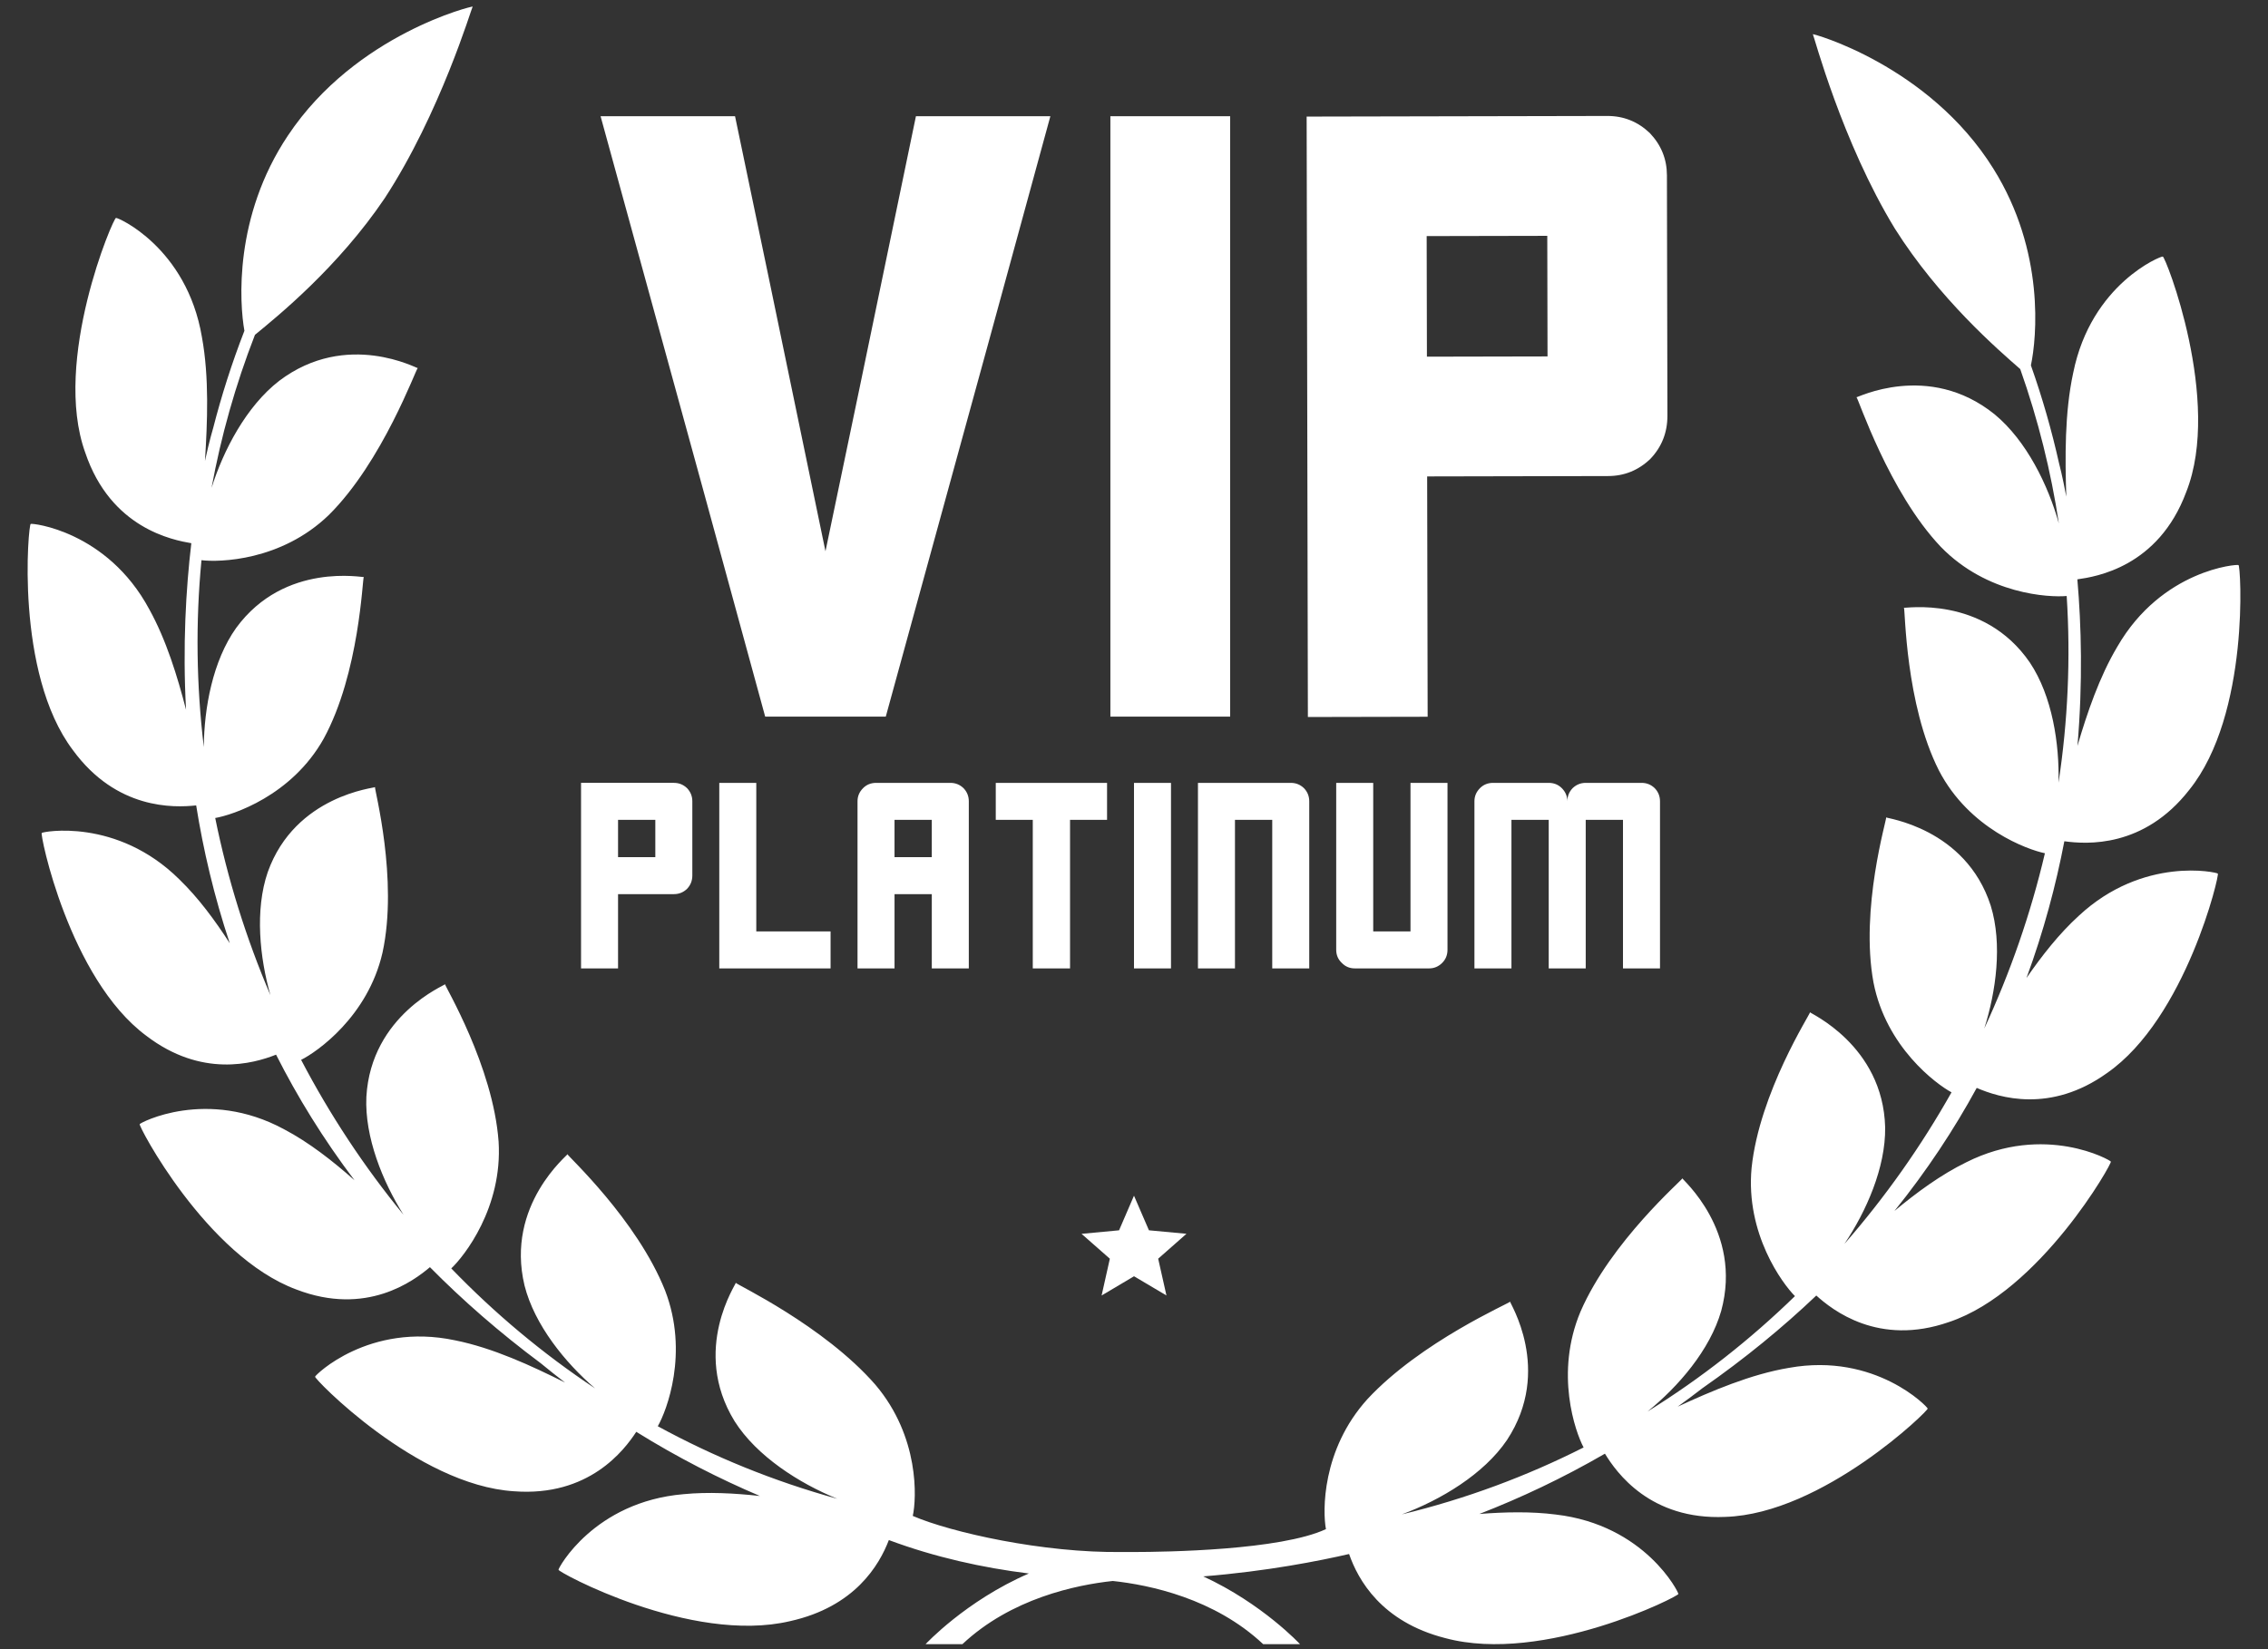
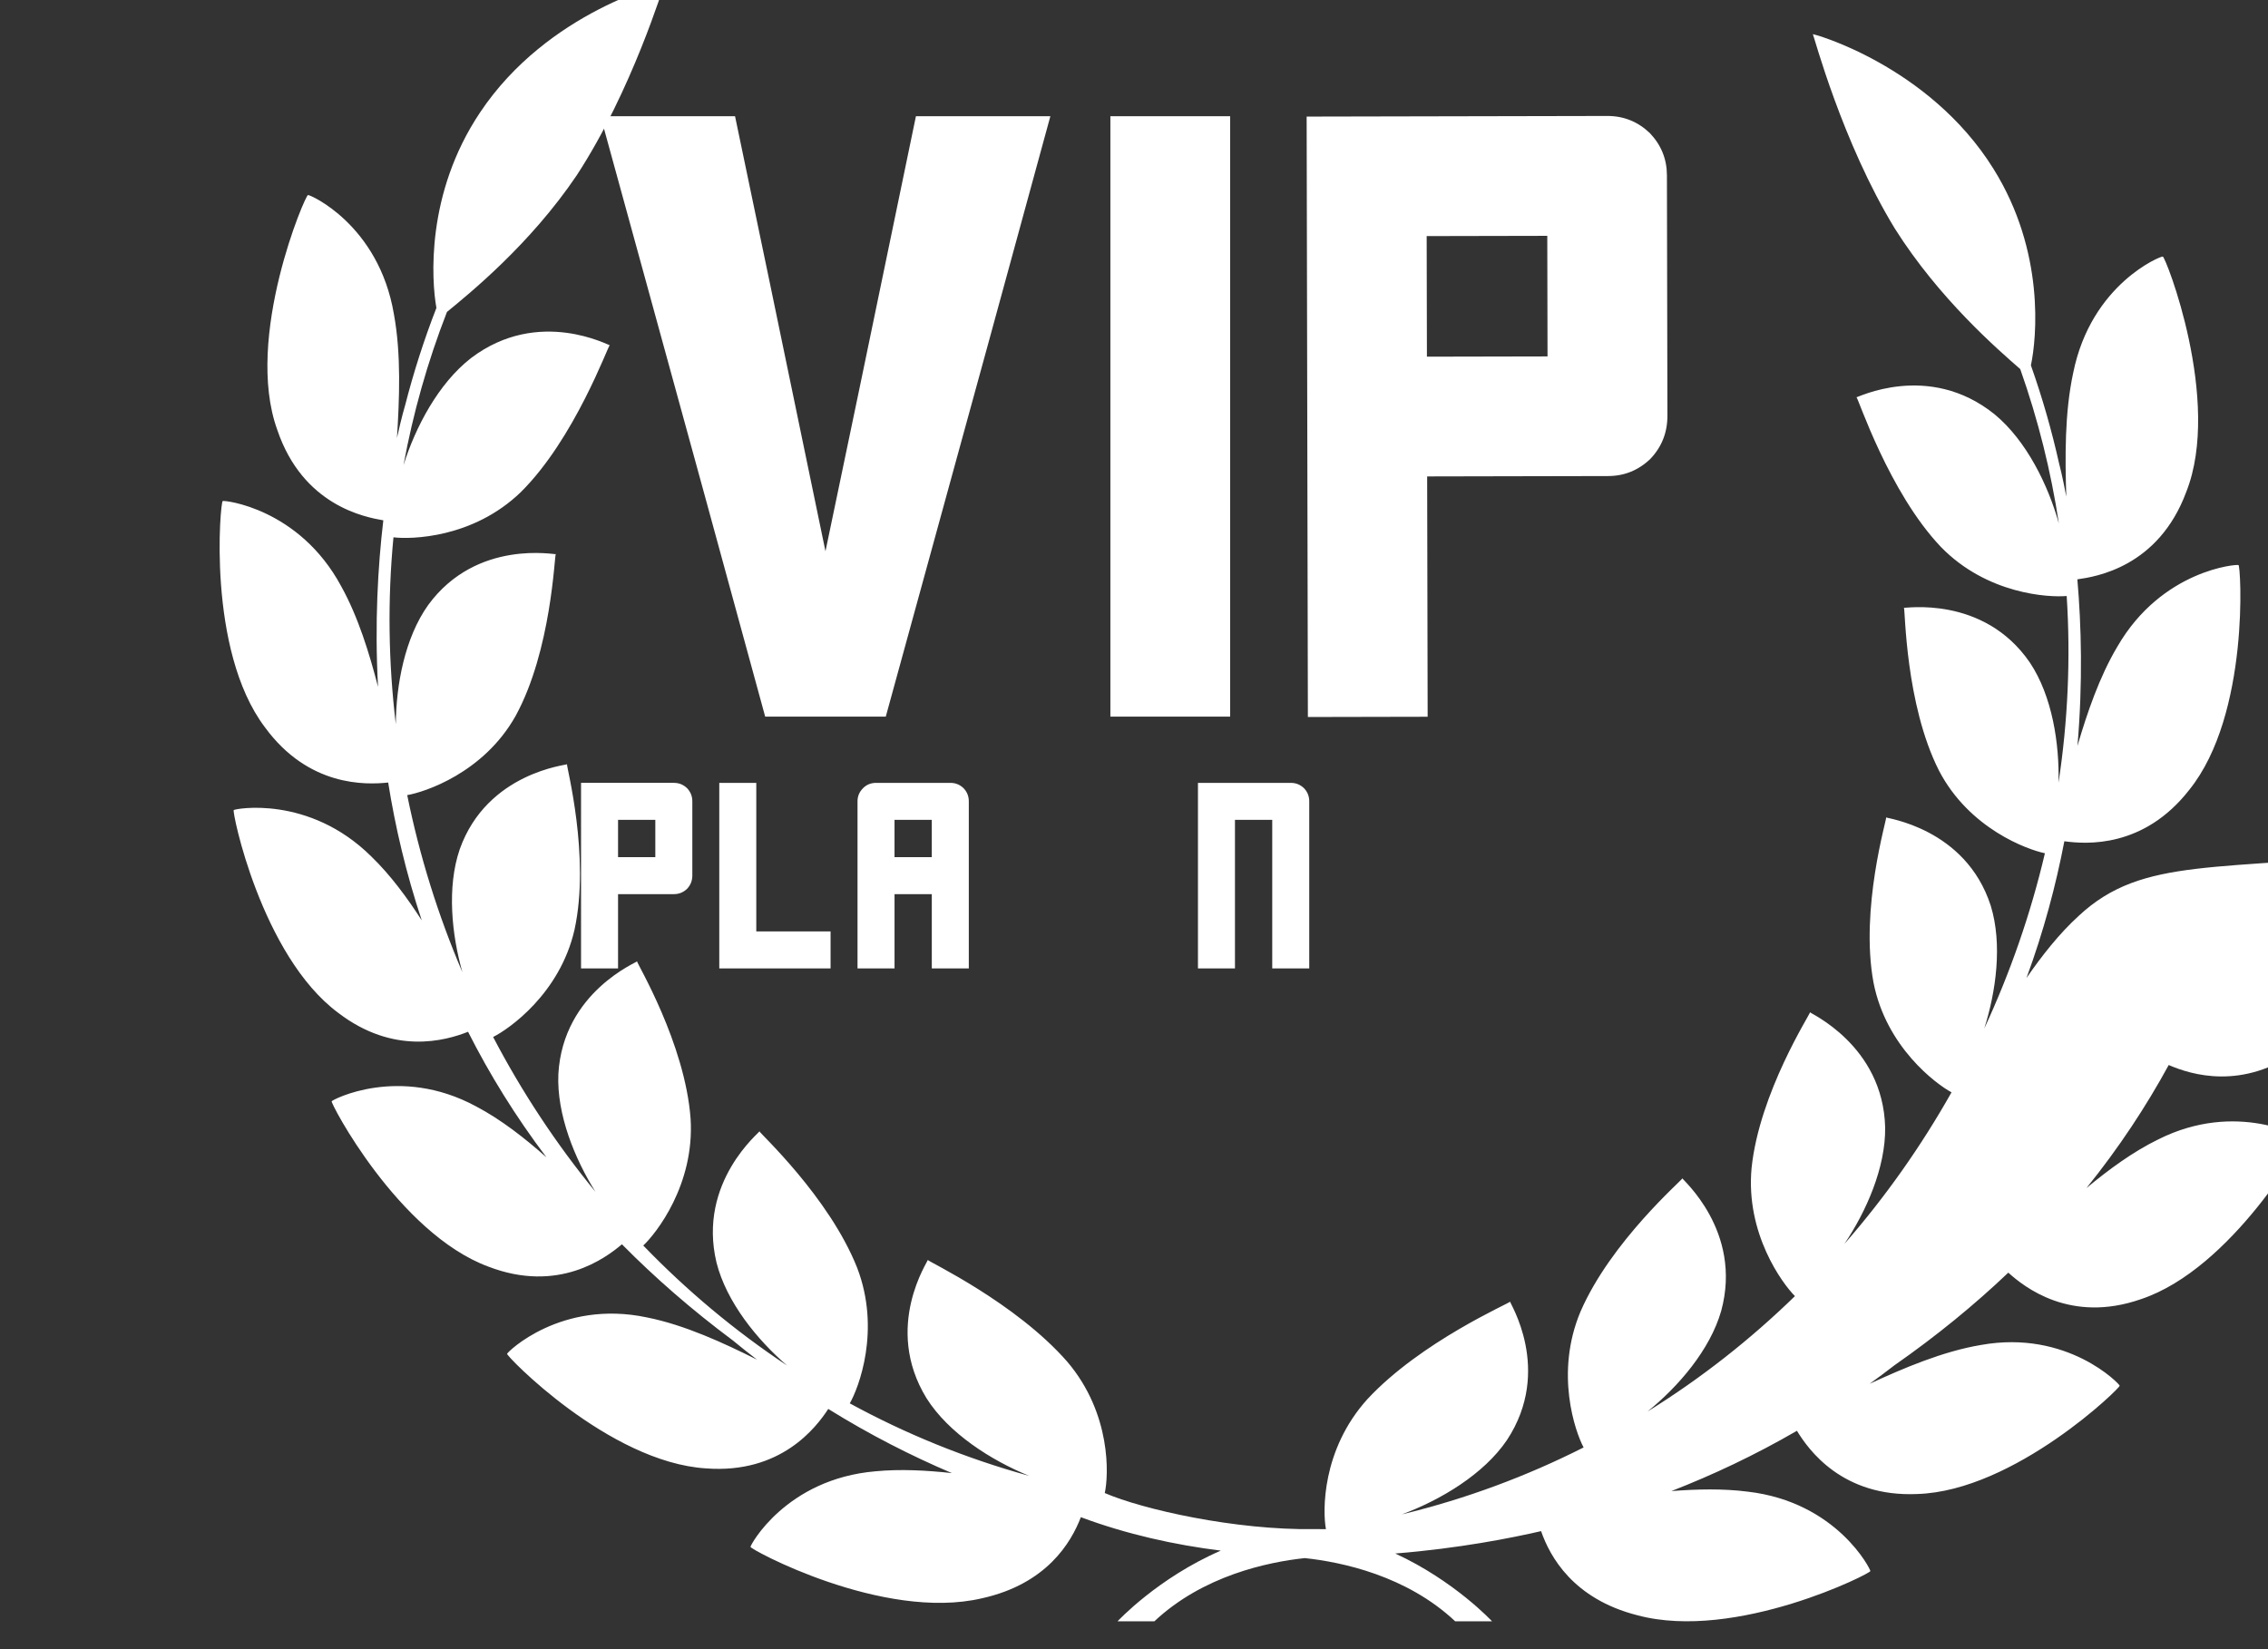
<svg xmlns="http://www.w3.org/2000/svg" version="1.1" id="Layer_1" x="0px" y="0px" width="220px" height="160px" viewBox="0 0 220 160" enable-background="new 0 0 220 160" xml:space="preserve">
  <rect x="0" y="0" width="220" height="160" fill="#333333" stroke="none" />
  <g>
-     <polygon fill="#FFFFFF" points="113.148,125.685 110.002,123.821 106.858,125.687 107.657,122.119 104.911,119.705   108.551,119.363 109.999,116.005 111.449,119.362 115.089,119.701 112.345,122.117  " />
    <g>
      <path fill="#FFFFFF" d="M58.257,11.275c2.161,0,6.509,0,13.043,0c1.474,7.007,4.399,21.077,8.772,42.208    c1.476-7.007,4.399-21.077,8.775-42.208c2.159,0,6.506,0,13.041,0c-2.634,9.694-7.957,29.113-15.966,58.253    c-1.949,0-5.85,0-11.697,0C71.589,59.833,66.268,40.414,58.257,11.275z" />
      <path fill="#FFFFFF" d="M107.709,11.275c1.949,0,5.822,0,11.618,0c0,7.27,0,21.843,0,43.71c0,2.424,0,7.27,0,14.543    c-1.896,0-5.771,0-11.618,0c0-4.848,0-12.119,0-21.815C107.709,38.018,107.709,25.871,107.709,11.275z" />
      <path fill="#FFFFFF" d="M161.695,17.007c0.011,5.219,0.027,12.992,0.048,23.317c0.003,1.635-0.548,3.033-1.652,4.193    c-1.157,1.111-2.526,1.666-4.107,1.669c-3.901,0.008-9.748,0.02-17.547,0.036c0.011,5.165,0.027,12.936,0.048,23.317    c-2.583,0.005-6.455,0.013-11.618,0.024c-0.005-2.58-0.012-5.822-0.02-9.722c-0.008-3.845-0.017-8.379-0.028-13.595    c-0.005-2.58-0.013-6.453-0.024-11.618c-0.005-2.634-0.014-6.534-0.024-11.699c-0.005-2.58-0.013-6.453-0.024-11.618    c2.58-0.005,6.453-0.013,11.618-0.024c3.898-0.008,9.748-0.02,17.547-0.036c1.581-0.003,2.952,0.546,4.114,1.649    C161.134,14.057,161.691,15.428,161.695,17.007z M138.414,34.604c2.634-0.005,6.534-0.014,11.699-0.024    c-0.001-0.475-0.002-1.16-0.004-2.056c-0.004-2.161-0.011-5.375-0.02-9.643c-2.583,0.005-6.483,0.013-11.699,0.024    C138.395,25.487,138.403,29.386,138.414,34.604z" />
    </g>
    <g>
-       <path fill="#FFFFFF" d="M201.646,88.85c-1.903,1.731-3.588,3.881-5.074,6.034c1.667-4.53,2.854-8.989,3.673-13.266    c2.179,0.302,7.717,0.653,12.112-4.981c5.917-7.329,5.002-21.923,4.779-21.814c-0.077-0.107-7.424,0.431-11.748,7.912    c-1.746,2.931-2.938,6.443-3.871,9.633c0.529-6.188,0.376-11.719-0.01-16.161c1.779-0.251,7.846-1.181,10.558-8.465    c3.512-8.859-2.063-23.004-2.274-22.85c-0.119-0.088-6.942,2.625-8.686,11.278c-0.844,3.889-0.79,8.29-0.672,12.014    c-0.379-2.035-0.685-3.172-0.685-3.172c0.001,0.007,0.002,0.013,0.002,0.019c-0.716-3.217-1.628-6.417-2.749-9.584    c0.562-2.64,1.392-11.035-3.639-19.08c-6.271-10.071-17.676-13.167-17.511-13.044c0.098,0.122,2.821,10.445,7.953,18.855    c4.302,6.82,9.999,11.739,12.162,13.629c1.745,4.931,2.984,9.943,3.747,14.977c-1.037-3.699-3.124-8.017-6.233-10.588    c-6.434-5.185-13.431-1.547-13.399-1.659c0.171,0.073,3.123,9.184,8.179,14.516c4.492,4.624,10.508,4.925,12.212,4.769    c0.393,6.081,0.112,12.154-0.791,18.114c0.091-3.767-0.602-8.389-2.776-11.649c-4.526-6.615-12.28-5.224-12.22-5.326    c0.126,0.102,0.118,9.329,3.403,15.81c2.937,5.638,8.603,7.671,10.272,8.01c-1.376,5.858-3.355,11.562-5.885,17.01    c1.143-3.583,1.779-8.192,0.631-11.915c-2.436-7.582-10.227-8.49-10.145-8.572c0.083,0.122-2.558,8.861-1.226,16.032    c1.228,6.25,6.068,9.835,7.566,10.641c-2.949,5.234-6.429,10.17-10.39,14.705c2.107-3.133,4.006-7.396,3.952-11.311    c-0.206-8-7.391-11.102-7.287-11.162c0.043,0.137-4.908,7.79-5.669,15.101c-0.599,6.383,3.001,11.232,4.206,12.438    c-4.324,4.21-9.11,7.978-14.305,11.2c2.982-2.408,6.067-5.973,7.152-9.767c2.12-7.778-3.885-12.832-3.765-12.859    c0.007,0.144-6.934,6.122-9.886,12.934c-2.508,5.969-0.505,11.663,0.304,13.173c-5.504,2.785-11.398,4.985-17.63,6.494    c3.762-1.395,7.944-3.892,10.194-7.208c4.5-6.833,0.175-13.443,0.308-13.43c-0.025,0.143-8.643,3.863-13.837,9.451    c-4.459,4.925-4.352,10.935-4.029,12.619c-4.424,2.053-15.519,2.215-18.624,2.22c-0.245-0.007-0.487-0.003-0.73-0.002    c-0.057-0.001-0.096-0.001-0.096-0.001c-0.029,0-0.058,0-0.086,0c-0.065,0.001-0.131-0.001-0.196,0.001    c-7.714,0.118-16.696-1.921-20.347-3.5c0.375-1.673,0.669-7.677-3.634-12.738c-5.018-5.747-13.515-9.734-13.536-9.877    c0.133-0.01-4.395,6.463-0.11,13.433c2.146,3.384,6.248,6.01,9.965,7.521c-6.182-1.703-12.005-4.085-17.419-7.04    c0.856-1.485,3.035-7.113,0.714-13.157c-2.738-6.9-9.49-13.092-9.478-13.235c0.12,0.031-6.04,4.895-4.163,12.736    c0.966,3.826,3.939,7.485,6.844,9.984c-5.092-3.382-9.758-7.297-13.949-11.64c1.243-1.167,4.992-5.902,4.591-12.301    c-0.534-7.331-5.244-15.134-5.196-15.27c0.101,0.063-7.177,2.94-7.631,10.93c-0.175,3.912,1.589,8.232,3.598,11.429    c-3.818-4.656-7.143-9.698-9.927-15.021c1.522-0.759,6.472-4.192,7.894-10.4c1.554-7.126-0.813-15.943-0.726-16.063    c0.08,0.085-7.736,0.75-10.407,8.253c-1.263,3.685-0.771,8.312,0.26,11.929c-2.36-5.523-4.16-11.287-5.353-17.184    c1.679-0.287,7.405-2.143,10.516-7.686c3.485-6.376,3.765-15.599,3.894-15.697c0.057,0.104-7.651-1.528-12.38,4.944    c-2.274,3.191-3.111,7.789-3.137,11.557c-0.717-5.985-0.809-12.064-0.227-18.13c1.699,0.209,7.721,0.096,12.355-4.387    c5.219-5.172,8.453-14.187,8.626-14.254c0.028,0.113-6.853-3.742-13.444,1.241c-3.188,2.472-5.408,6.724-6.56,10.388    c0.919-5.007,2.314-9.978,4.212-14.853c2.221-1.821,8.068-6.561,12.58-13.244c5.391-8.246,8.434-18.479,8.536-18.598    c0.169-0.117-11.327,2.622-17.908,12.493c-5.279,7.884-4.71,16.3-4.231,18.957c-1.219,3.131-2.229,6.301-3.046,9.494    c0.001-0.007,0.002-0.013,0.003-0.019c0,0-0.342,1.127-0.784,3.149c0.234-3.719,0.425-8.116-0.298-12.029    c-1.474-8.703-8.209-11.627-8.331-11.543c-0.206-0.16-6.219,13.804-2.984,22.768c2.484,7.364,8.519,8.482,10.29,8.789    c-0.524,4.428-0.849,9.951-0.513,16.153c-0.833-3.217-1.915-6.765-3.569-9.749c-4.09-7.612-11.417-8.378-11.496-8.273    c-0.219-0.117-1.588,14.442,4.098,21.952c4.217,5.767,9.764,5.589,11.951,5.355c0.685,4.301,1.733,8.794,3.258,13.374    c-1.418-2.198-3.035-4.4-4.884-6.189c-6.08-6.031-13.309-4.629-13.352-4.512c-0.227-0.063,2.632,14.113,10.147,19.683    c5.351,4.087,10.354,2.708,12.58,1.826c2.063,4.084,4.572,8.169,7.605,12.182c-2.085-1.847-4.395-3.664-6.826-4.942    c-7.488-4.056-13.996-0.622-14.005-0.499c-0.232-0.004,6.442,12.812,15.2,16.045c6.779,2.608,11.367-0.827,12.951-2.168    c3.168,3.208,6.738,6.33,10.755,9.325c0.781,0.643,1.564,1.267,2.351,1.869c-3.233-1.616-7.002-3.367-10.679-4.099    c-8.352-1.77-13.588,3.406-13.565,3.528c-0.233,0.061,9.834,10.529,19.294,11.119c7.258,0.55,10.692-3.977,11.859-5.768    c4.024,2.502,8.054,4.55,11.991,6.225c-2.481-0.271-5.023-0.406-7.395-0.176c-8.711,0.735-12.189,7.219-12.138,7.33    c-0.233,0.134,12.811,7.266,22.467,4.988c6.253-1.389,8.636-5.404,9.577-7.865c4.474,1.668,9.08,2.683,13.578,3.244    c-6.112,2.644-10.017,6.856-10.017,6.856h3.573c4.724-4.436,11.004-5.747,14.588-6.131c3.584,0.384,9.865,1.695,14.588,6.131    h3.573c0,0-3.636-3.925-9.385-6.576c6.226-0.5,11.298-1.515,14.145-2.171c0.864,2.489,3.122,6.576,9.328,8.159    c9.58,2.577,22.84-4.145,22.611-4.287c0.054-0.11-3.22-6.699-11.904-7.704c-2.363-0.303-4.908-0.248-7.396-0.054    c3.987-1.551,8.079-3.472,12.179-5.849c1.111,1.826,4.402,6.458,11.673,6.134c9.474-0.295,19.862-10.445,19.631-10.513    c0.027-0.121-5.046-5.457-13.448-3.948c-3.697,0.617-7.52,2.25-10.801,3.765c0.805-0.578,1.608-1.177,2.408-1.795    c4.108-2.869,7.774-5.878,11.04-8.986c1.542,1.39,6.021,4.966,12.878,2.57c8.854-2.959,15.923-15.561,15.692-15.564    c-0.005-0.123-6.403-3.758-14.014,0.063c-2.469,1.202-4.835,2.946-6.976,4.727c3.156-3.917,5.791-7.921,7.981-11.939    c2.197,0.951,7.155,2.485,12.63-1.434c7.684-5.334,10.983-19.414,10.755-19.358C215.093,84.637,207.911,83.011,201.646,88.85z" />
+       <path fill="#FFFFFF" d="M201.646,88.85c-1.903,1.731-3.588,3.881-5.074,6.034c1.667-4.53,2.854-8.989,3.673-13.266    c2.179,0.302,7.717,0.653,12.112-4.981c5.917-7.329,5.002-21.923,4.779-21.814c-0.077-0.107-7.424,0.431-11.748,7.912    c-1.746,2.931-2.938,6.443-3.871,9.633c0.529-6.188,0.376-11.719-0.01-16.161c1.779-0.251,7.846-1.181,10.558-8.465    c3.512-8.859-2.063-23.004-2.274-22.85c-0.119-0.088-6.942,2.625-8.686,11.278c-0.844,3.889-0.79,8.29-0.672,12.014    c-0.379-2.035-0.685-3.172-0.685-3.172c0.001,0.007,0.002,0.013,0.002,0.019c-0.716-3.217-1.628-6.417-2.749-9.584    c0.562-2.64,1.392-11.035-3.639-19.08c-6.271-10.071-17.676-13.167-17.511-13.044c0.098,0.122,2.821,10.445,7.953,18.855    c4.302,6.82,9.999,11.739,12.162,13.629c1.745,4.931,2.984,9.943,3.747,14.977c-1.037-3.699-3.124-8.017-6.233-10.588    c-6.434-5.185-13.431-1.547-13.399-1.659c0.171,0.073,3.123,9.184,8.179,14.516c4.492,4.624,10.508,4.925,12.212,4.769    c0.393,6.081,0.112,12.154-0.791,18.114c0.091-3.767-0.602-8.389-2.776-11.649c-4.526-6.615-12.28-5.224-12.22-5.326    c0.126,0.102,0.118,9.329,3.403,15.81c2.937,5.638,8.603,7.671,10.272,8.01c-1.376,5.858-3.355,11.562-5.885,17.01    c1.143-3.583,1.779-8.192,0.631-11.915c-2.436-7.582-10.227-8.49-10.145-8.572c0.083,0.122-2.558,8.861-1.226,16.032    c1.228,6.25,6.068,9.835,7.566,10.641c-2.949,5.234-6.429,10.17-10.39,14.705c2.107-3.133,4.006-7.396,3.952-11.311    c-0.206-8-7.391-11.102-7.287-11.162c0.043,0.137-4.908,7.79-5.669,15.101c-0.599,6.383,3.001,11.232,4.206,12.438    c-4.324,4.21-9.11,7.978-14.305,11.2c2.982-2.408,6.067-5.973,7.152-9.767c2.12-7.778-3.885-12.832-3.765-12.859    c0.007,0.144-6.934,6.122-9.886,12.934c-2.508,5.969-0.505,11.663,0.304,13.173c-5.504,2.785-11.398,4.985-17.63,6.494    c3.762-1.395,7.944-3.892,10.194-7.208c4.5-6.833,0.175-13.443,0.308-13.43c-0.025,0.143-8.643,3.863-13.837,9.451    c-4.459,4.925-4.352,10.935-4.029,12.619c-0.245-0.007-0.487-0.003-0.73-0.002    c-0.057-0.001-0.096-0.001-0.096-0.001c-0.029,0-0.058,0-0.086,0c-0.065,0.001-0.131-0.001-0.196,0.001    c-7.714,0.118-16.696-1.921-20.347-3.5c0.375-1.673,0.669-7.677-3.634-12.738c-5.018-5.747-13.515-9.734-13.536-9.877    c0.133-0.01-4.395,6.463-0.11,13.433c2.146,3.384,6.248,6.01,9.965,7.521c-6.182-1.703-12.005-4.085-17.419-7.04    c0.856-1.485,3.035-7.113,0.714-13.157c-2.738-6.9-9.49-13.092-9.478-13.235c0.12,0.031-6.04,4.895-4.163,12.736    c0.966,3.826,3.939,7.485,6.844,9.984c-5.092-3.382-9.758-7.297-13.949-11.64c1.243-1.167,4.992-5.902,4.591-12.301    c-0.534-7.331-5.244-15.134-5.196-15.27c0.101,0.063-7.177,2.94-7.631,10.93c-0.175,3.912,1.589,8.232,3.598,11.429    c-3.818-4.656-7.143-9.698-9.927-15.021c1.522-0.759,6.472-4.192,7.894-10.4c1.554-7.126-0.813-15.943-0.726-16.063    c0.08,0.085-7.736,0.75-10.407,8.253c-1.263,3.685-0.771,8.312,0.26,11.929c-2.36-5.523-4.16-11.287-5.353-17.184    c1.679-0.287,7.405-2.143,10.516-7.686c3.485-6.376,3.765-15.599,3.894-15.697c0.057,0.104-7.651-1.528-12.38,4.944    c-2.274,3.191-3.111,7.789-3.137,11.557c-0.717-5.985-0.809-12.064-0.227-18.13c1.699,0.209,7.721,0.096,12.355-4.387    c5.219-5.172,8.453-14.187,8.626-14.254c0.028,0.113-6.853-3.742-13.444,1.241c-3.188,2.472-5.408,6.724-6.56,10.388    c0.919-5.007,2.314-9.978,4.212-14.853c2.221-1.821,8.068-6.561,12.58-13.244c5.391-8.246,8.434-18.479,8.536-18.598    c0.169-0.117-11.327,2.622-17.908,12.493c-5.279,7.884-4.71,16.3-4.231,18.957c-1.219,3.131-2.229,6.301-3.046,9.494    c0.001-0.007,0.002-0.013,0.003-0.019c0,0-0.342,1.127-0.784,3.149c0.234-3.719,0.425-8.116-0.298-12.029    c-1.474-8.703-8.209-11.627-8.331-11.543c-0.206-0.16-6.219,13.804-2.984,22.768c2.484,7.364,8.519,8.482,10.29,8.789    c-0.524,4.428-0.849,9.951-0.513,16.153c-0.833-3.217-1.915-6.765-3.569-9.749c-4.09-7.612-11.417-8.378-11.496-8.273    c-0.219-0.117-1.588,14.442,4.098,21.952c4.217,5.767,9.764,5.589,11.951,5.355c0.685,4.301,1.733,8.794,3.258,13.374    c-1.418-2.198-3.035-4.4-4.884-6.189c-6.08-6.031-13.309-4.629-13.352-4.512c-0.227-0.063,2.632,14.113,10.147,19.683    c5.351,4.087,10.354,2.708,12.58,1.826c2.063,4.084,4.572,8.169,7.605,12.182c-2.085-1.847-4.395-3.664-6.826-4.942    c-7.488-4.056-13.996-0.622-14.005-0.499c-0.232-0.004,6.442,12.812,15.2,16.045c6.779,2.608,11.367-0.827,12.951-2.168    c3.168,3.208,6.738,6.33,10.755,9.325c0.781,0.643,1.564,1.267,2.351,1.869c-3.233-1.616-7.002-3.367-10.679-4.099    c-8.352-1.77-13.588,3.406-13.565,3.528c-0.233,0.061,9.834,10.529,19.294,11.119c7.258,0.55,10.692-3.977,11.859-5.768    c4.024,2.502,8.054,4.55,11.991,6.225c-2.481-0.271-5.023-0.406-7.395-0.176c-8.711,0.735-12.189,7.219-12.138,7.33    c-0.233,0.134,12.811,7.266,22.467,4.988c6.253-1.389,8.636-5.404,9.577-7.865c4.474,1.668,9.08,2.683,13.578,3.244    c-6.112,2.644-10.017,6.856-10.017,6.856h3.573c4.724-4.436,11.004-5.747,14.588-6.131c3.584,0.384,9.865,1.695,14.588,6.131    h3.573c0,0-3.636-3.925-9.385-6.576c6.226-0.5,11.298-1.515,14.145-2.171c0.864,2.489,3.122,6.576,9.328,8.159    c9.58,2.577,22.84-4.145,22.611-4.287c0.054-0.11-3.22-6.699-11.904-7.704c-2.363-0.303-4.908-0.248-7.396-0.054    c3.987-1.551,8.079-3.472,12.179-5.849c1.111,1.826,4.402,6.458,11.673,6.134c9.474-0.295,19.862-10.445,19.631-10.513    c0.027-0.121-5.046-5.457-13.448-3.948c-3.697,0.617-7.52,2.25-10.801,3.765c0.805-0.578,1.608-1.177,2.408-1.795    c4.108-2.869,7.774-5.878,11.04-8.986c1.542,1.39,6.021,4.966,12.878,2.57c8.854-2.959,15.923-15.561,15.692-15.564    c-0.005-0.123-6.403-3.758-14.014,0.063c-2.469,1.202-4.835,2.946-6.976,4.727c3.156-3.917,5.791-7.921,7.981-11.939    c2.197,0.951,7.155,2.485,12.63-1.434c7.684-5.334,10.983-19.414,10.755-19.358C215.093,84.637,207.911,83.011,201.646,88.85z" />
    </g>
    <g>
      <path fill="#FFFFFF" d="M67.157,77.736c0,1.612,0,4.014,0,7.205c0,0.505-0.171,0.937-0.513,1.294    c-0.358,0.342-0.782,0.513-1.27,0.513c-1.205,0-3.013,0-5.422,0c0,1.596,0,3.998,0,7.205c-0.797,0-1.994,0-3.59,0    c0-0.797,0-1.799,0-3.004c0-1.188,0-2.589,0-4.201c0-0.797,0-1.994,0-3.59c0-0.814,0-2.018,0-3.615c0-0.797,0-1.994,0-3.59    c0.797,0,1.994,0,3.59,0c1.205,0,3.013,0,5.422,0c0.488,0,0.912,0.171,1.27,0.513C66.986,76.824,67.157,77.247,67.157,77.736z     M59.952,83.158c0.815,0,2.018,0,3.615,0c0-0.147,0-0.358,0-0.635c0-0.667,0-1.661,0-2.98c-0.797,0-2.003,0-3.615,0    C59.952,80.341,59.952,81.546,59.952,83.158z" />
      <path fill="#FFFFFF" d="M80.567,90.363c0,1.596,0,2.793,0,3.59c-3.599,0-6.001,0-7.205,0c-1.336,0-2.231,0-2.687,0    c-0.457,0-0.757,0-0.904,0c0-4.51,0-8.263,0-11.259c0-2.995,0-5.242,0-6.741c1.807,0,3.004,0,3.59,0c0,7.197,0,12.001,0,14.41    C76.569,90.363,78.971,90.363,80.567,90.363z" />
      <path fill="#FFFFFF" d="M93.976,93.953c-0.797,0-1.994,0-3.59,0c0-1.595,0-3.997,0-7.205c-0.797,0-2.003,0-3.615,0    c0,1.596,0,3.998,0,7.205c-0.797,0-1.994,0-3.59,0c0-1.351,0-3.386,0-6.106c0-1.123,0-2.523,0-4.201c0-1.693,0-3.663,0-5.91    c0-0.488,0.18-0.912,0.537-1.27c0.342-0.342,0.766-0.513,1.27-0.513c1.596,0,3.997,0,7.205,0c0.488,0,0.912,0.171,1.27,0.513    c0.342,0.358,0.513,0.782,0.513,1.27C93.976,81.35,93.976,86.757,93.976,93.953z M90.385,83.158c0-0.147,0-0.358,0-0.635    c0-0.667,0-1.661,0-2.98c-0.797,0-2.003,0-3.615,0c0,0.798,0,2.003,0,3.615C87.586,83.158,88.789,83.158,90.385,83.158z" />
-       <path fill="#FFFFFF" d="M107.386,79.543c-1.596,0-2.793,0-3.59,0c0,7.214,0,12.016,0,14.41c-1.807,0-3.013,0-3.615,0    c0-7.196,0-12,0-14.41c-1.792,0-2.988,0-3.59,0c0-0.895,0-1.644,0-2.247c0-0.602,0-1.05,0-1.343c5.405,0,9.003,0,10.795,0    C107.386,77.549,107.386,78.746,107.386,79.543z" />
-       <path fill="#FFFFFF" d="M109.999,75.953c0.602,0,1.799,0,3.59,0c0,2.247,0,6.75,0,13.506c0,0.749,0,2.247,0,4.494    c-0.586,0-1.783,0-3.59,0c0-2.003,0-4.502,0-7.498C109.999,83.46,109.999,79.958,109.999,75.953z" />
      <path fill="#FFFFFF" d="M126.999,77.736c0,3.615,0,9.021,0,16.217c-0.797,0-1.994,0-3.59,0c0-3.207,0-8.011,0-14.41    c-0.797,0-2.003,0-3.615,0c0,3.208,0,8.011,0,14.41c-0.797,0-1.994,0-3.59,0c0-2.003,0-4.502,0-7.498c0-2.995,0-6.497,0-10.502    c0.797,0,1.994,0,3.59,0c1.205,0,3.013,0,5.422,0c0.488,0,0.912,0.171,1.27,0.513C126.828,76.824,126.999,77.247,126.999,77.736z" />
-       <path fill="#FFFFFF" d="M140.41,75.953c0,3.599,0,8.996,0,16.193c0,0.505-0.171,0.928-0.513,1.27    c-0.359,0.358-0.782,0.537-1.27,0.537c-1.612,0-4.014,0-7.205,0c-0.506,0-0.928-0.179-1.27-0.537    c-0.359-0.342-0.537-0.765-0.537-1.27c0-1.791,0-4.038,0-6.741c0-2.702,0-5.853,0-9.452c0.797,0,1.994,0,3.59,0    c0,3.192,0,7.995,0,14.41c0.813,0,2.018,0,3.615,0c0-3.207,0-8.011,0-14.41C137.617,75.953,138.813,75.953,140.41,75.953z" />
-       <path fill="#FFFFFF" d="M161.023,77.736c0,3.615,0,9.021,0,16.217c-0.797,0-1.994,0-3.59,0c0-3.207,0-8.011,0-14.41    c-0.797,0-2.003,0-3.615,0c0,3.208,0,8.011,0,14.41c-0.797,0-1.994,0-3.59,0c0-3.207,0-8.011,0-14.41c-0.797,0-2.003,0-3.615,0    c0,3.208,0,8.011,0,14.41c-0.797,0-1.994,0-3.59,0c0-1.351,0-3.386,0-6.106c0-1.123,0-2.523,0-4.201c0-1.693,0-3.663,0-5.91    c0-0.488,0.18-0.912,0.537-1.27c0.342-0.342,0.766-0.513,1.27-0.513c1.188,0,2.988,0,5.398,0c0.504,0,0.928,0.171,1.27,0.513    c0.358,0.358,0.537,0.782,0.537,1.27c0-0.488,0.171-0.912,0.513-1.27c0.358-0.342,0.782-0.513,1.27-0.513c1.205,0,3.013,0,5.422,0    c0.488,0,0.912,0.171,1.27,0.513C160.852,76.824,161.023,77.247,161.023,77.736z" />
    </g>
  </g>
</svg>